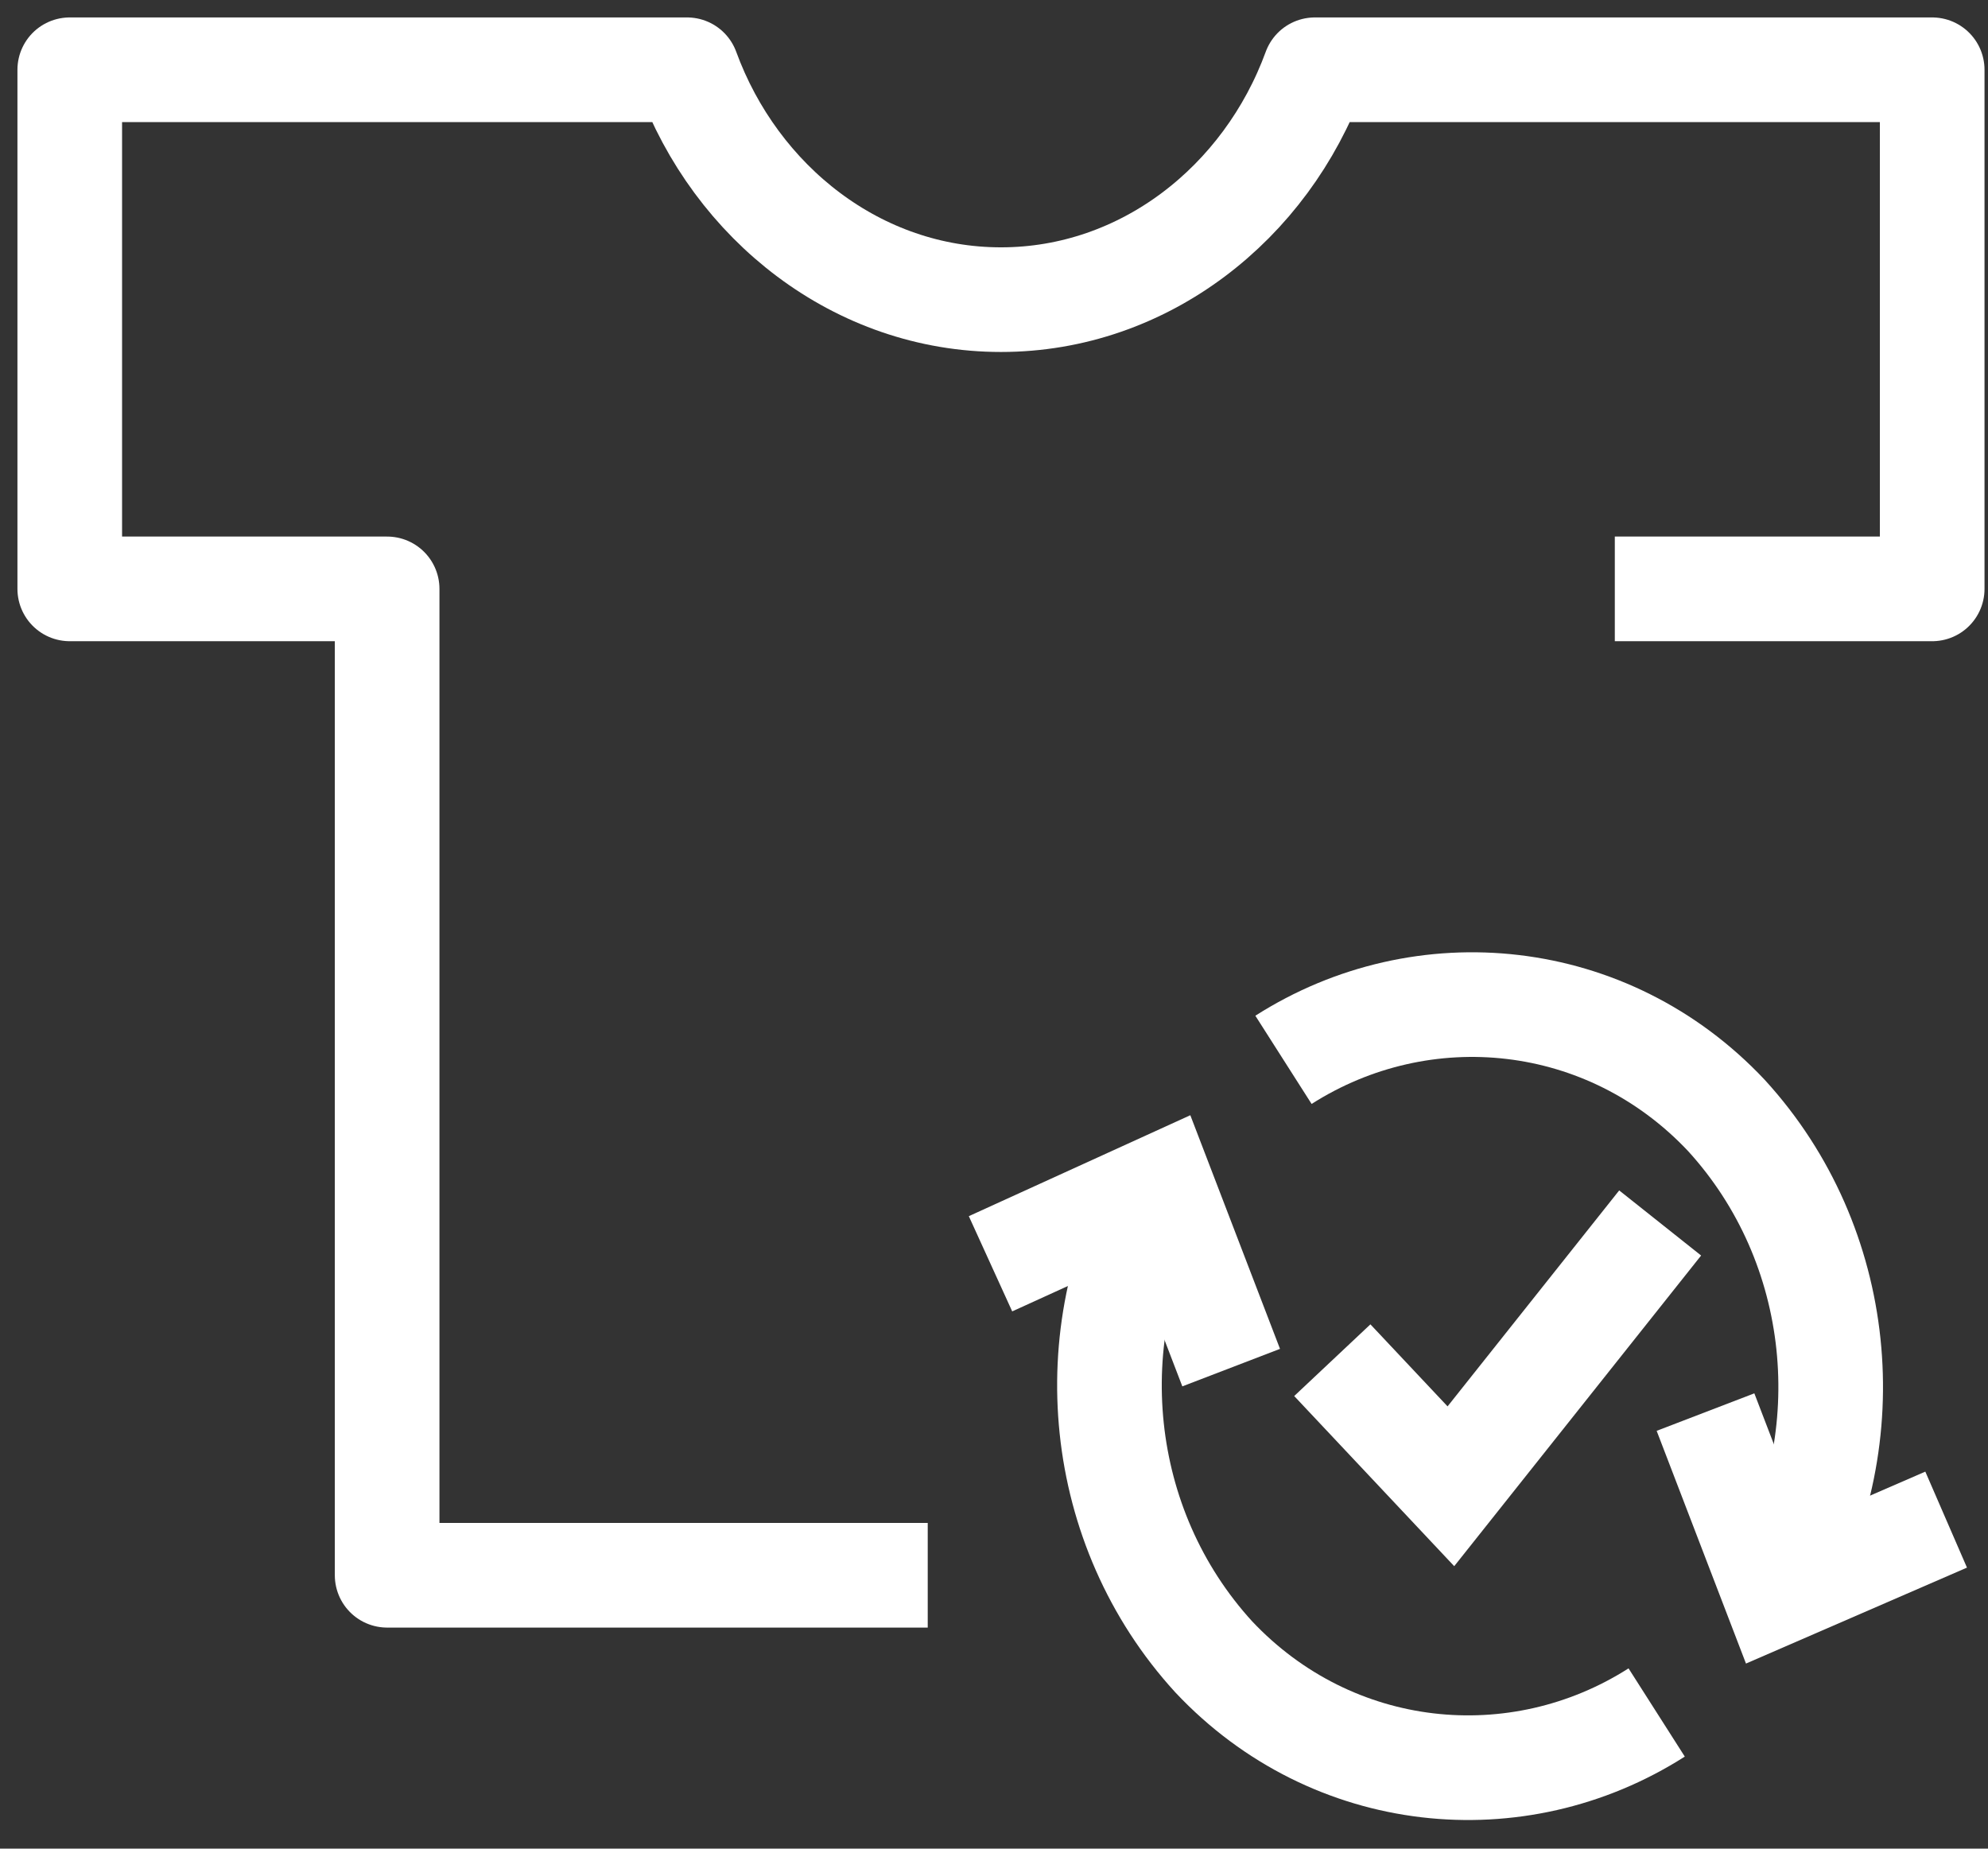
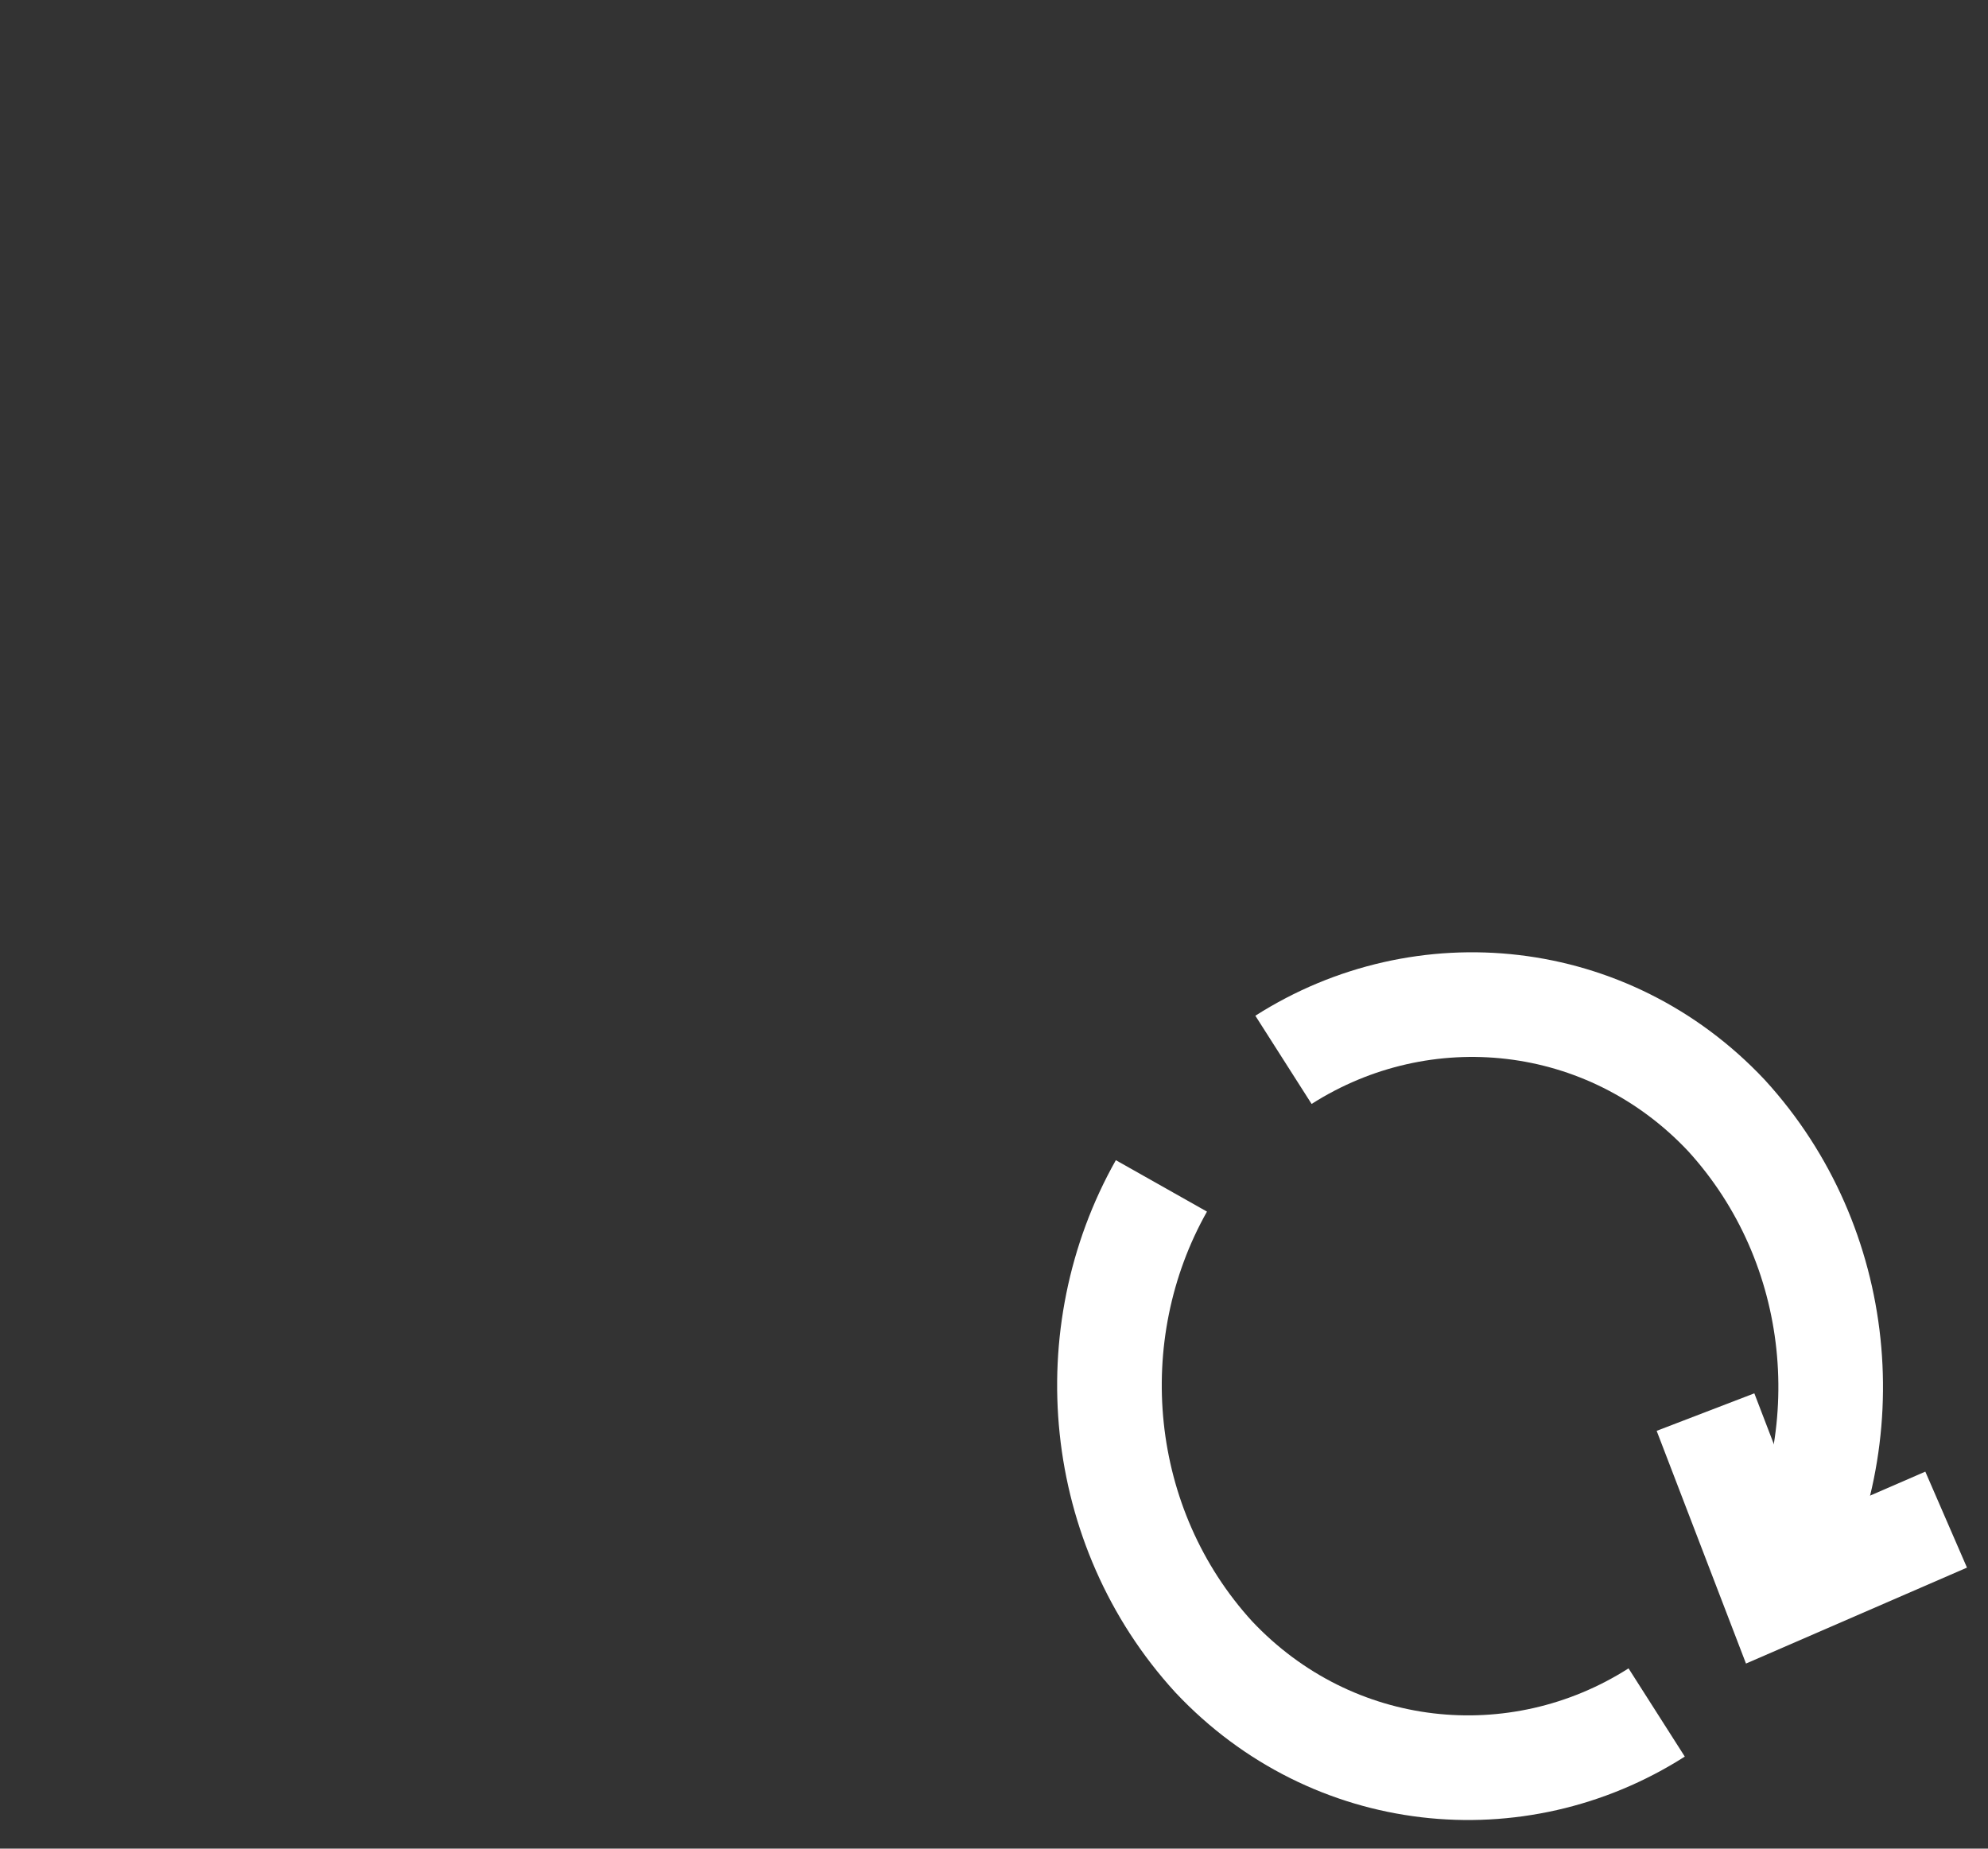
<svg xmlns="http://www.w3.org/2000/svg" width="57" height="53" viewBox="0 0 57 53" fill="none">
  <rect x="0" y="0" width="57" height="53" fill="#333333" stroke="none" />
-   <path d="M26.6 45.162H11.1V16.883H2V2H19.7C21.1 5.827 24.6 8.591 28.7 8.591C32.8 8.591 36.3 5.827 37.7 2H55.4V16.883H46.3" stroke="white" stroke-width="3" stroke-miterlimit="10" stroke-linejoin="round" />
-   <path d="M35.3 39.209L33.3 33.999L28.4 36.232" stroke="white" stroke-width="3" stroke-miterlimit="10" />
  <path d="M48.9 40.484L50.9 45.694L55.8 43.567" stroke="white" stroke-width="3" stroke-miterlimit="10" />
  <path d="M51 45.481C53.4 41.228 52.9 35.7 49.5 31.98C46.1 28.365 40.8 27.834 36.8 30.385" stroke="white" stroke-width="3" stroke-miterlimit="10" />
  <path d="M33.3 33.999C30.9 38.252 31.4 43.78 34.8 47.501C38.2 51.115 43.5 51.647 47.5 49.096" stroke="white" stroke-width="3" stroke-miterlimit="10" />
-   <path d="M38.2 38.996L41.6 42.611L47.6 35.062" stroke="white" stroke-width="3" stroke-miterlimit="10" />
</svg>